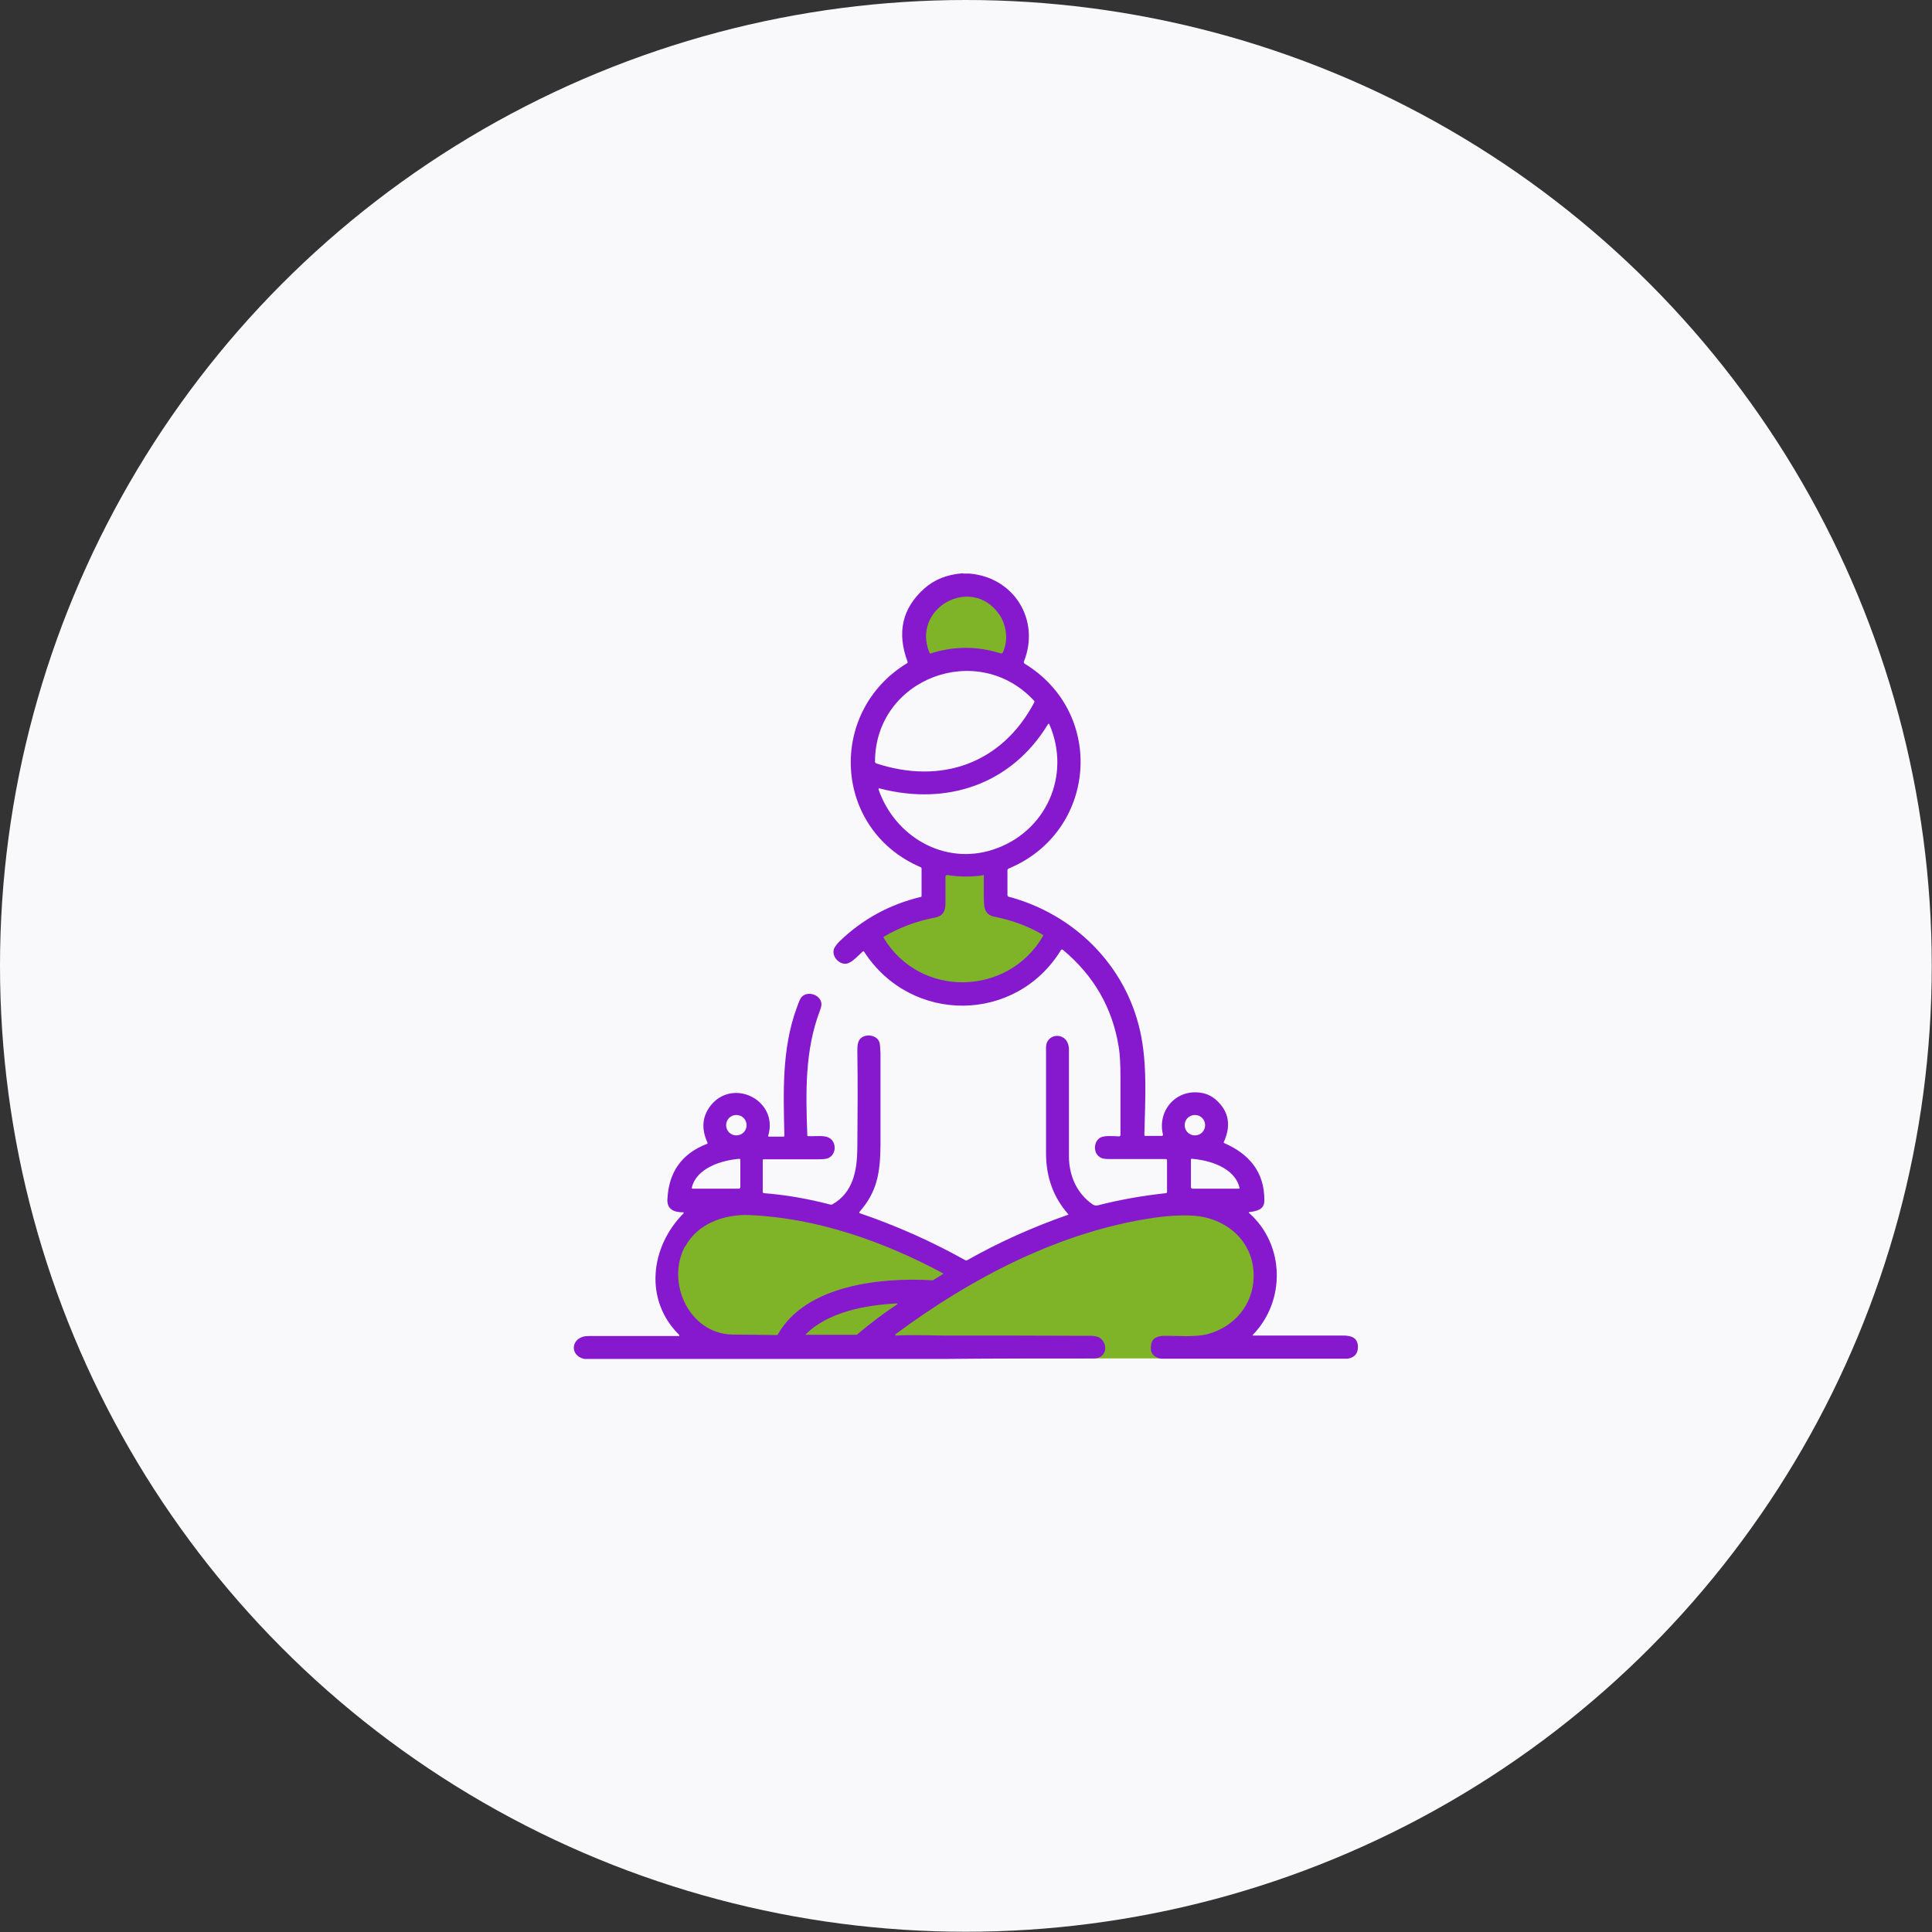
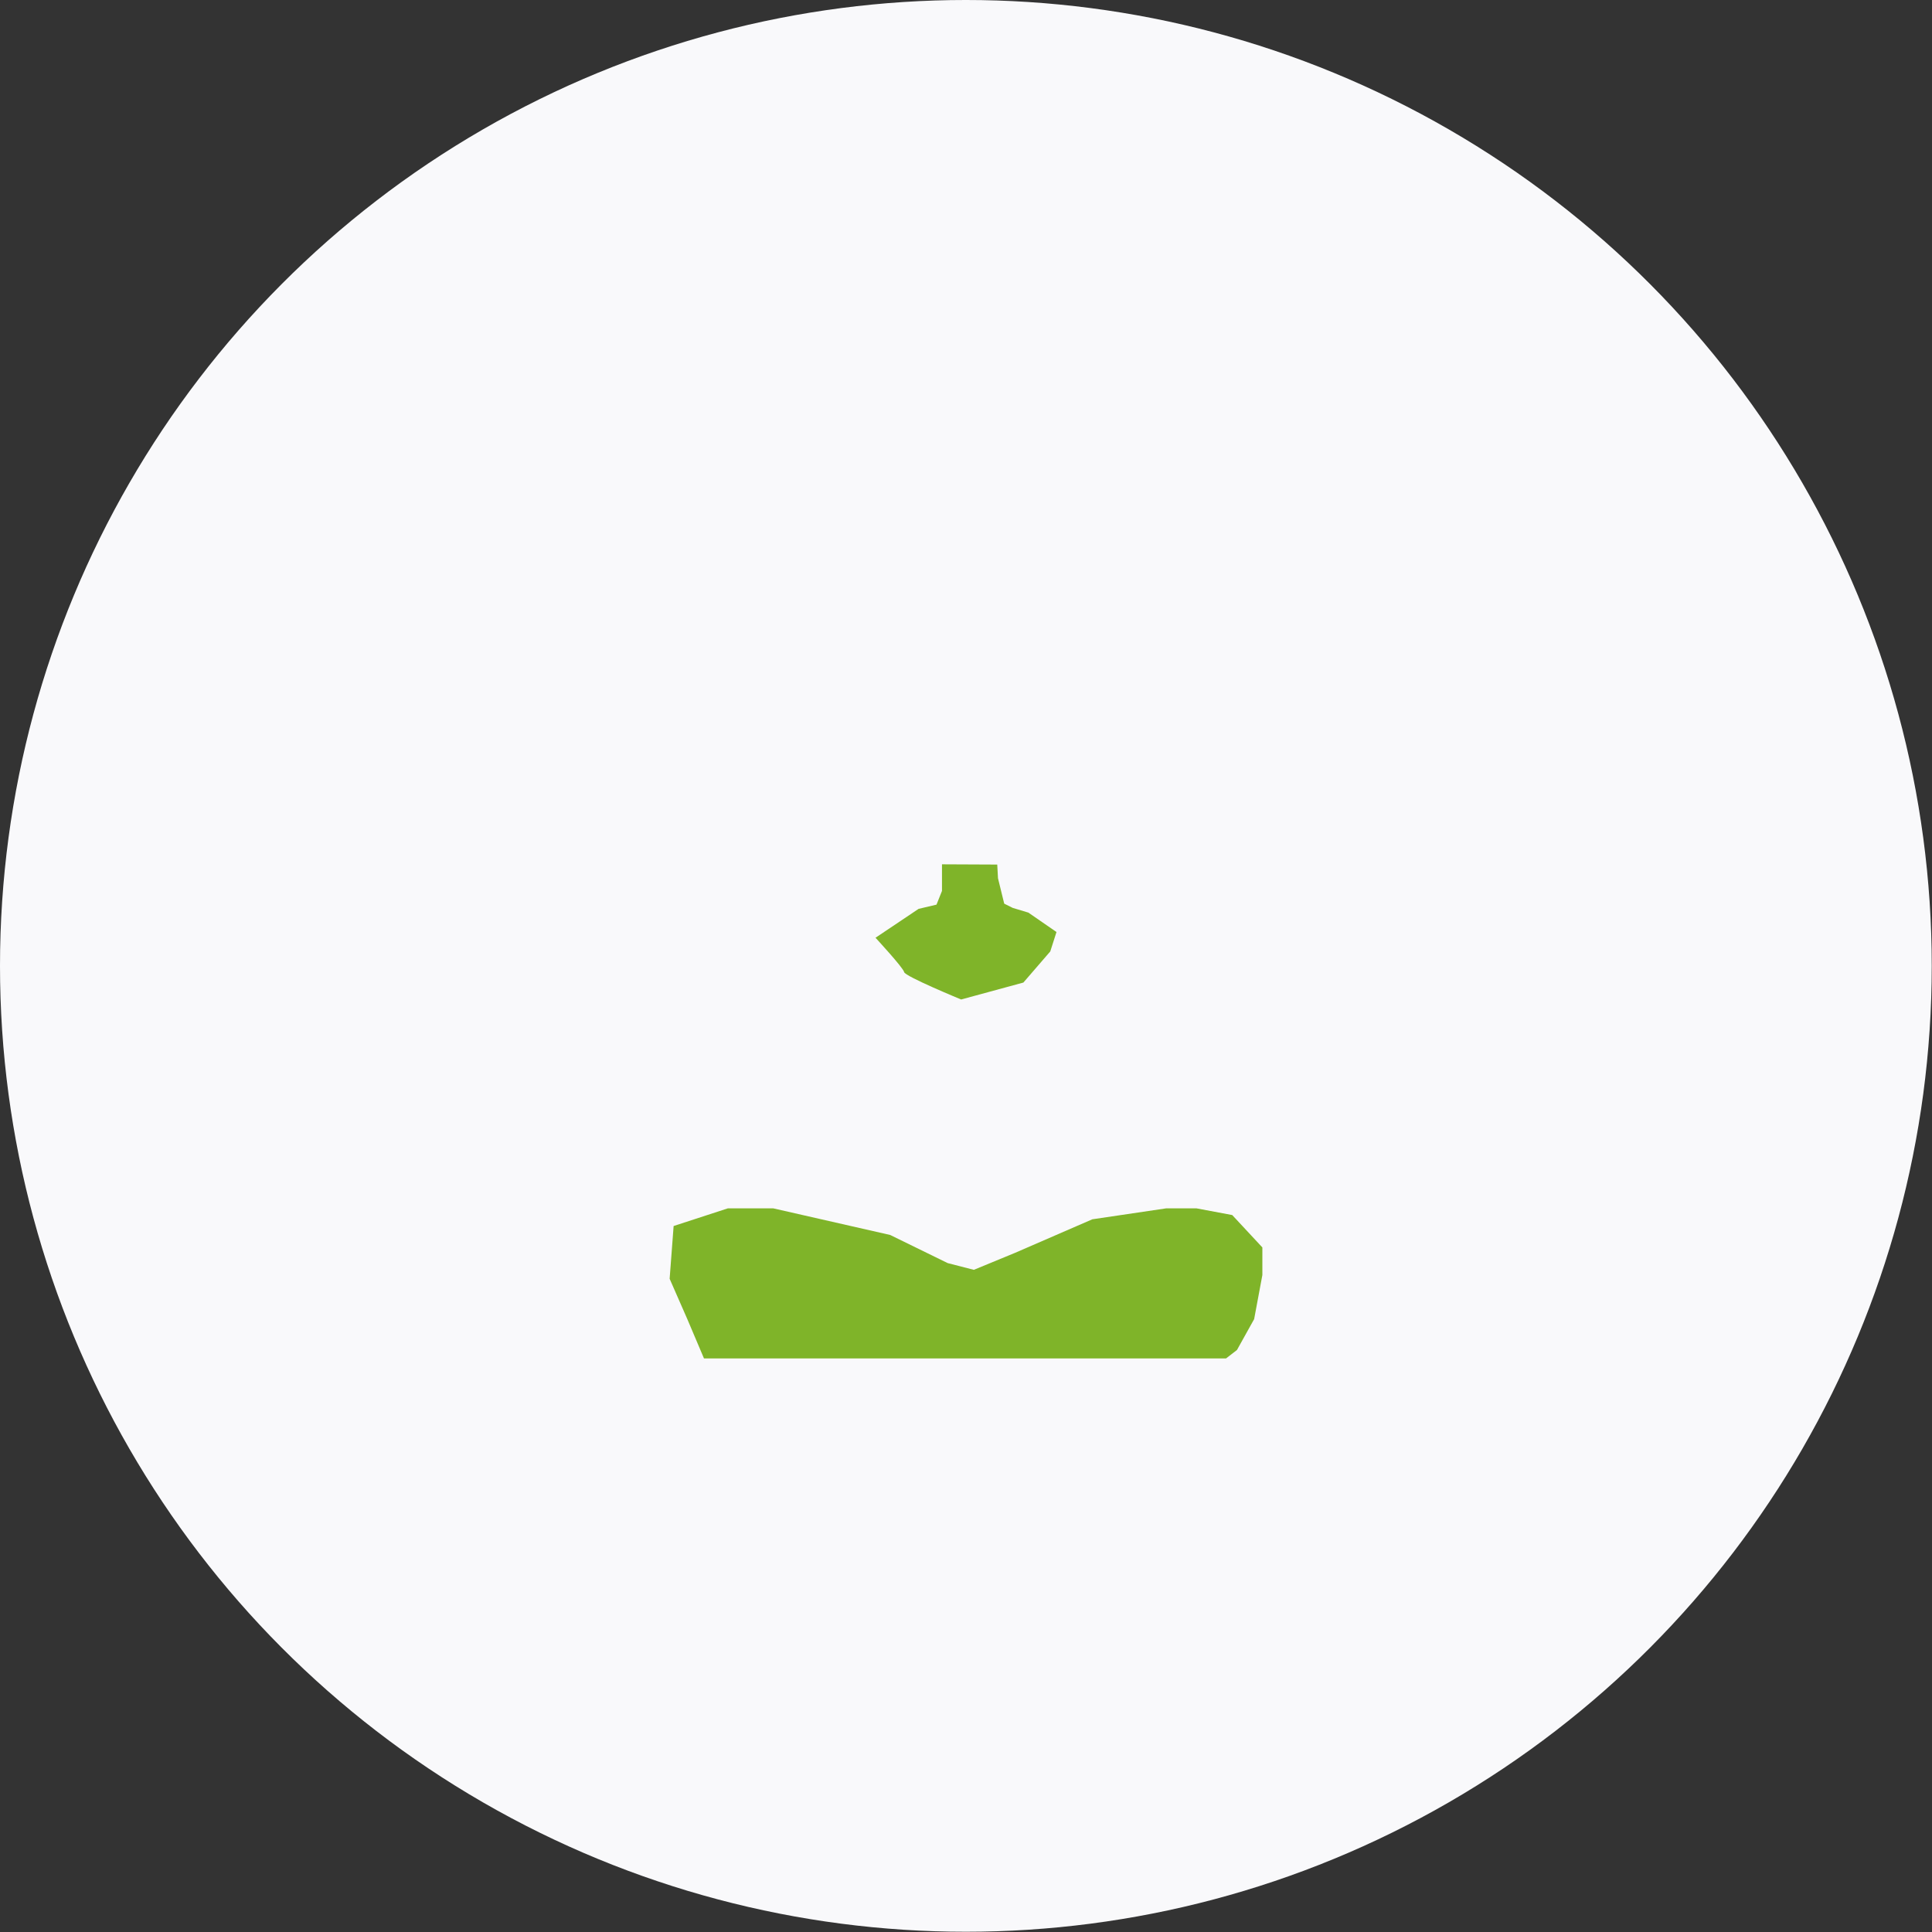
<svg xmlns="http://www.w3.org/2000/svg" id="Calque_2" data-name="Calque 2" viewBox="0 0 77.61 77.61">
  <rect x="0" y="0" width="77.61" height="77.61" fill="#333333" stroke="none" />
  <defs>
    <style>
      .cls-1 {
        fill: #8619ce;
      }

      .cls-1, .cls-2, .cls-3 {
        stroke-width: 0px;
      }

      .cls-2 {
        fill: #f9f9fb;
      }

      .cls-3 {
        fill: #7fb429;
      }
    </style>
  </defs>
  <g id="Calque_1-2" data-name="Calque 1">
    <circle class="cls-2" cx="38.8" cy="38.8" r="38.8" />
    <g>
      <polygon class="cls-3" points="49.25 54.57 28.28 54.57 27.61 52.99 26.9 51.37 27.06 49.25 29.24 48.54 31.06 48.54 35.76 49.61 38.07 50.74 39.12 51.01 40.77 50.33 43.88 48.98 46.85 48.54 48.06 48.54 49.5 48.81 50.71 50.11 50.71 51.22 50.38 52.99 49.69 54.23 49.25 54.57" />
-       <path class="cls-3" d="m37.84,34.72v1.07l-.22.55-.72.17-1.73,1.16s1.12,1.21,1.15,1.38,2.29,1.1,2.29,1.1l2.5-.68,1.08-1.25.25-.78-1.13-.78-.63-.19-.34-.17-.25-1.02-.03-.55h-2.23Z" />
-       <polygon class="cls-3" points="36.83 25.25 37.37 23.96 38.71 23.57 40.3 23.96 40.58 24.84 40.77 25.94 40.77 26.49 39.37 26.49 37.74 26.49 36.94 26.24 36.83 25.25" />
-       <path class="cls-1" d="m38.7,23.04h.23c1.8.14,2.87,1.86,2.2,3.54-.01.03,0,.06.03.08,3.28,2,2.89,6.76-.64,8.23-.03.01-.05.04-.05.07v1s.01.05.04.06c2.62.69,4.7,2.74,5.29,5.4.3,1.34.2,2.8.17,4.17,0,.03.01.04.04.04h.67s.04-.02.04-.04c0,0,0,0,0,0-.24-.95.49-1.82,1.47-1.7.27.03.49.14.68.31.5.46.59,1.02.29,1.68,0,.02,0,.04.02.04,0,0,0,0,0,0,1.01.44,1.62,1.17,1.61,2.31,0,.35-.28.42-.6.46-.03,0-.03.02-.01.04,1.44,1.28,1.47,3.54.14,4.9,0,0,0,.02,0,.02,0,0,0,0,.01,0,1.21,0,2.41,0,3.62,0,.33,0,.59.08.6.45,0,.27-.13.43-.41.48h-7.51c-.31-.06-.44-.25-.39-.55.04-.31.29-.37.58-.37.54,0,1.2.06,1.7-.07,1.06-.29,1.81-1.17,1.84-2.27.04-1.46-1.12-2.44-2.52-2.49-.46-.02-.95.01-1.49.09-3.78.55-7.35,2.43-10.38,4.68-.01,0-.01.02,0,.04,0,0,.01.01.02.01.66-.04,1.52,0,1.98,0,1.94,0,3.88,0,5.82.01.18,0,.32.03.4.09.33.23.28.82-.25.82-1.99,0-3.99,0-5.98.02h-14.49c-.63-.14-.53-.92.16-.92,1.22,0,2.43,0,3.64,0,.01,0,.02-.01.02-.02,0,0,0-.01,0-.02-1.42-1.39-1.18-3.53.17-4.89,0-.01,0-.03,0-.04,0,0-.01,0-.02,0-.35,0-.65-.11-.63-.52.05-1.1.58-1.84,1.59-2.23.02,0,.03-.03.02-.05,0,0,0,0,0,0-.25-.54-.21-1.02.09-1.44.89-1.21,2.78-.27,2.35,1.16,0,.02,0,.03.02.04,0,0,0,0,0,0h.6s.03-.01.03-.03c0,0,0,0,0,0-.04-1.72-.11-3.49.49-5.13.08-.23.14-.36.17-.41.21-.3.74-.17.82.18.02.09,0,.19-.05.32-.62,1.62-.57,3.32-.51,5.02,0,.02.01.03.03.03.35.02.76-.08.96.16.19.22.13.62-.17.73-.07.03-.2.04-.39.04-.73,0-1.46,0-2.19,0-.02,0-.03.01-.03.03h0v1.29s.01.04.04.04c.91.07,1.8.23,2.68.46.02,0,.04,0,.06,0,.86-.48,1.01-1.37,1.02-2.28.01-1.31.02-2.61,0-3.92,0-.18.02-.3.06-.38.16-.31.7-.27.82.04.03.07.04.23.05.46,0,1.22,0,2.45,0,3.67-.01,1.13-.13,1.89-.85,2.71,0,.01,0,.03,0,.04,0,0,0,0,0,0,1.47.5,2.89,1.13,4.25,1.89.03.02.06.02.09,0,1.29-.73,2.64-1.33,4.04-1.82.02,0,.03-.02,0-.04-.58-.66-.88-1.47-.88-2.43,0-1.99,0-3.41,0-4.25,0-.62.92-.66.92.09,0,2.25,0,3.68,0,4.28,0,.76.31,1.49.95,1.93.06.04.13.06.21.04.9-.23,1.82-.39,2.74-.49.02,0,.04-.02.04-.04v-1.29s-.01-.04-.04-.04c-.75,0-1.5,0-2.24,0-.22,0-.39,0-.53-.18-.15-.21-.1-.57.15-.69.17-.08.54-.05.73-.04.03,0,.06-.02.06-.06,0,0,0,0,0,0,0-.76,0-1.53,0-2.3,0-.52-.02-.93-.07-1.23-.25-1.57-1-2.87-2.25-3.91-.02-.01-.04-.01-.06,0,0,0,0,0,0,0-1.81,2.97-6.03,3-7.92.08-.01-.02-.03-.02-.05-.01,0,0,0,0,0,0-.18.16-.43.45-.65.49-.3.05-.61-.29-.51-.59.03-.08.11-.19.24-.32.92-.88,2-1.47,3.25-1.77.02,0,.03-.02.03-.04v-1.1s-.01-.04-.03-.05c-3.53-1.51-3.77-6.24-.55-8.2.02-.01.02-.03.02-.05-.44-1.17-.22-2.15.66-2.94.41-.37.92-.57,1.54-.62Zm1.58,3.18c.25-.51.14-1.17-.17-1.58-1.13-1.54-3.51-.19-2.77,1.59,0,.02.03.03.04.02.94-.3,1.89-.3,2.83,0,.02,0,.04,0,.05-.02Zm-5.1,4.44c2.62.87,5.07.02,6.37-2.45,0-.02,0-.03,0-.05-2.27-2.47-6.4-.9-6.4,2.44,0,.03.02.05.04.06Zm6.92-1.57c-1.47,2.42-4.06,3.29-6.77,2.58-.02,0-.03,0-.04.02,0,0,0,.01,0,.02.66,1.9,2.64,3.06,4.6,2.42,2.12-.69,3.16-2.98,2.26-5.04,0-.01-.02-.02-.04-.01,0,0,0,0-.01.01Zm-2.59,6.07c-.5.07-.97.07-1.46-.01-.03,0-.06.02-.07.05,0,0,0,0,0,0,0,.36,0,.72,0,1.08,0,.32-.1.52-.42.58-.73.14-1.41.39-2.04.76-.03.02-.03.04-.02.06,1.47,2.43,5,2.34,6.4-.08.01-.02,0-.04-.01-.05-.58-.34-1.22-.58-1.92-.72-.47-.09-.44-.42-.45-.85,0-.27,0-.54,0-.82,0-.01-.01-.03-.03-.03,0,0,0,0,0,0Zm-9.52,10.04c0-.23-.18-.41-.41-.41s-.41.18-.41.41.18.41.41.41h0c.23,0,.41-.18.41-.41h0Zm18.42,0c0-.23-.18-.41-.41-.41s-.41.18-.41.41.18.41.41.41.41-.18.41-.41Zm-18.69,1.35c-.69.05-1.74.35-1.93,1.16,0,.02,0,.03.02.04,0,0,0,0,0,0h1.88s.05-.02.05-.05v-1.12s-.01-.03-.03-.03c0,0,0,0,0,0Zm20.07,1.16c-.19-.81-1.22-1.11-1.92-1.16-.02,0-.03.01-.03.03,0,0,0,0,0,0v1.12s.02.05.05.05h1.88s.03-.01.03-.04Zm-22.27,2.35c-.78,1.45.16,3.51,1.89,3.55.28,0,.87.01,1.79.02.02,0,.04,0,.05-.03,1.13-2,4.19-2.29,6.2-2.17.02,0,.04,0,.06-.02l.37-.23s.01-.02,0-.03c0,0,0,0,0,0-2.38-1.28-5.05-2.22-7.77-2.34-1.01-.04-2.09.34-2.58,1.26Zm4.86,3.56h2.01s.04,0,.05-.02c.51-.43,1.05-.84,1.61-1.21,0,0,.01-.02,0-.03,0,0-.01,0-.02,0-1.21.06-2.76.33-3.66,1.24,0,0,0,.02,0,.03,0,0,0,0,.01,0Z" />
+       <path class="cls-3" d="m37.84,34.72v1.07l-.22.55-.72.17-1.73,1.16s1.12,1.21,1.15,1.38,2.29,1.1,2.29,1.1l2.5-.68,1.08-1.25.25-.78-1.13-.78-.63-.19-.34-.17-.25-1.02-.03-.55Z" />
    </g>
  </g>
</svg>